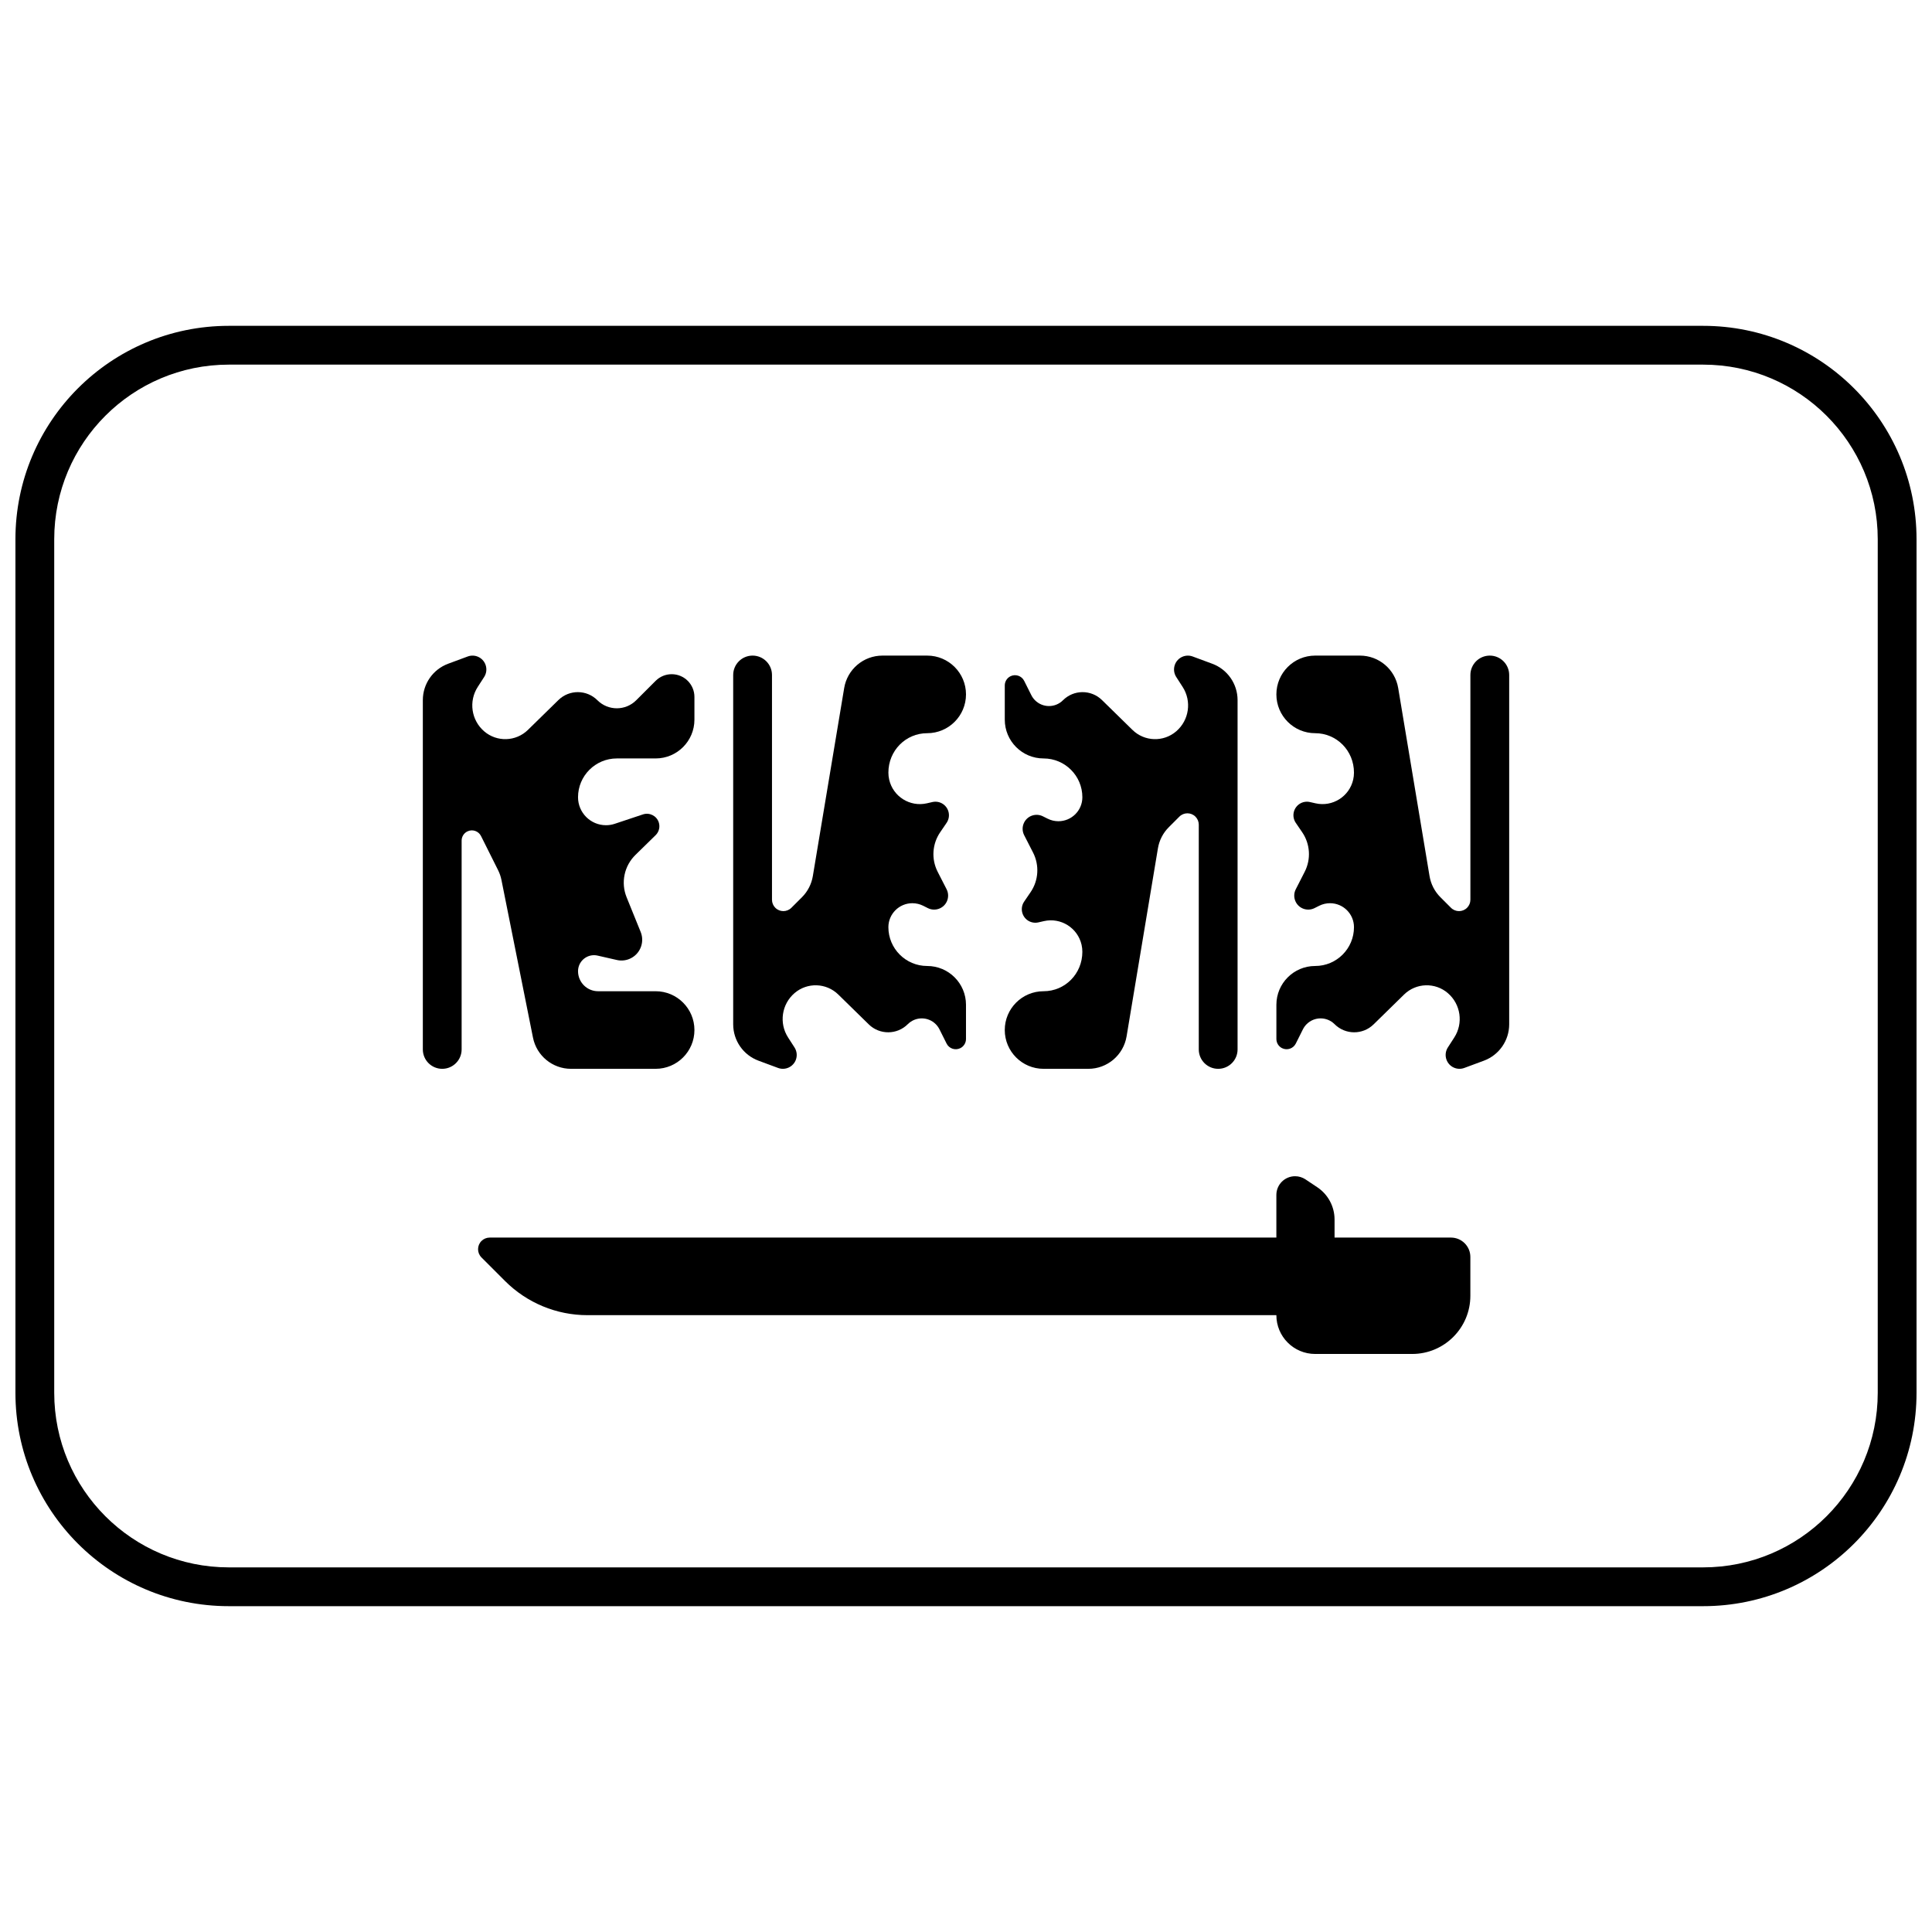
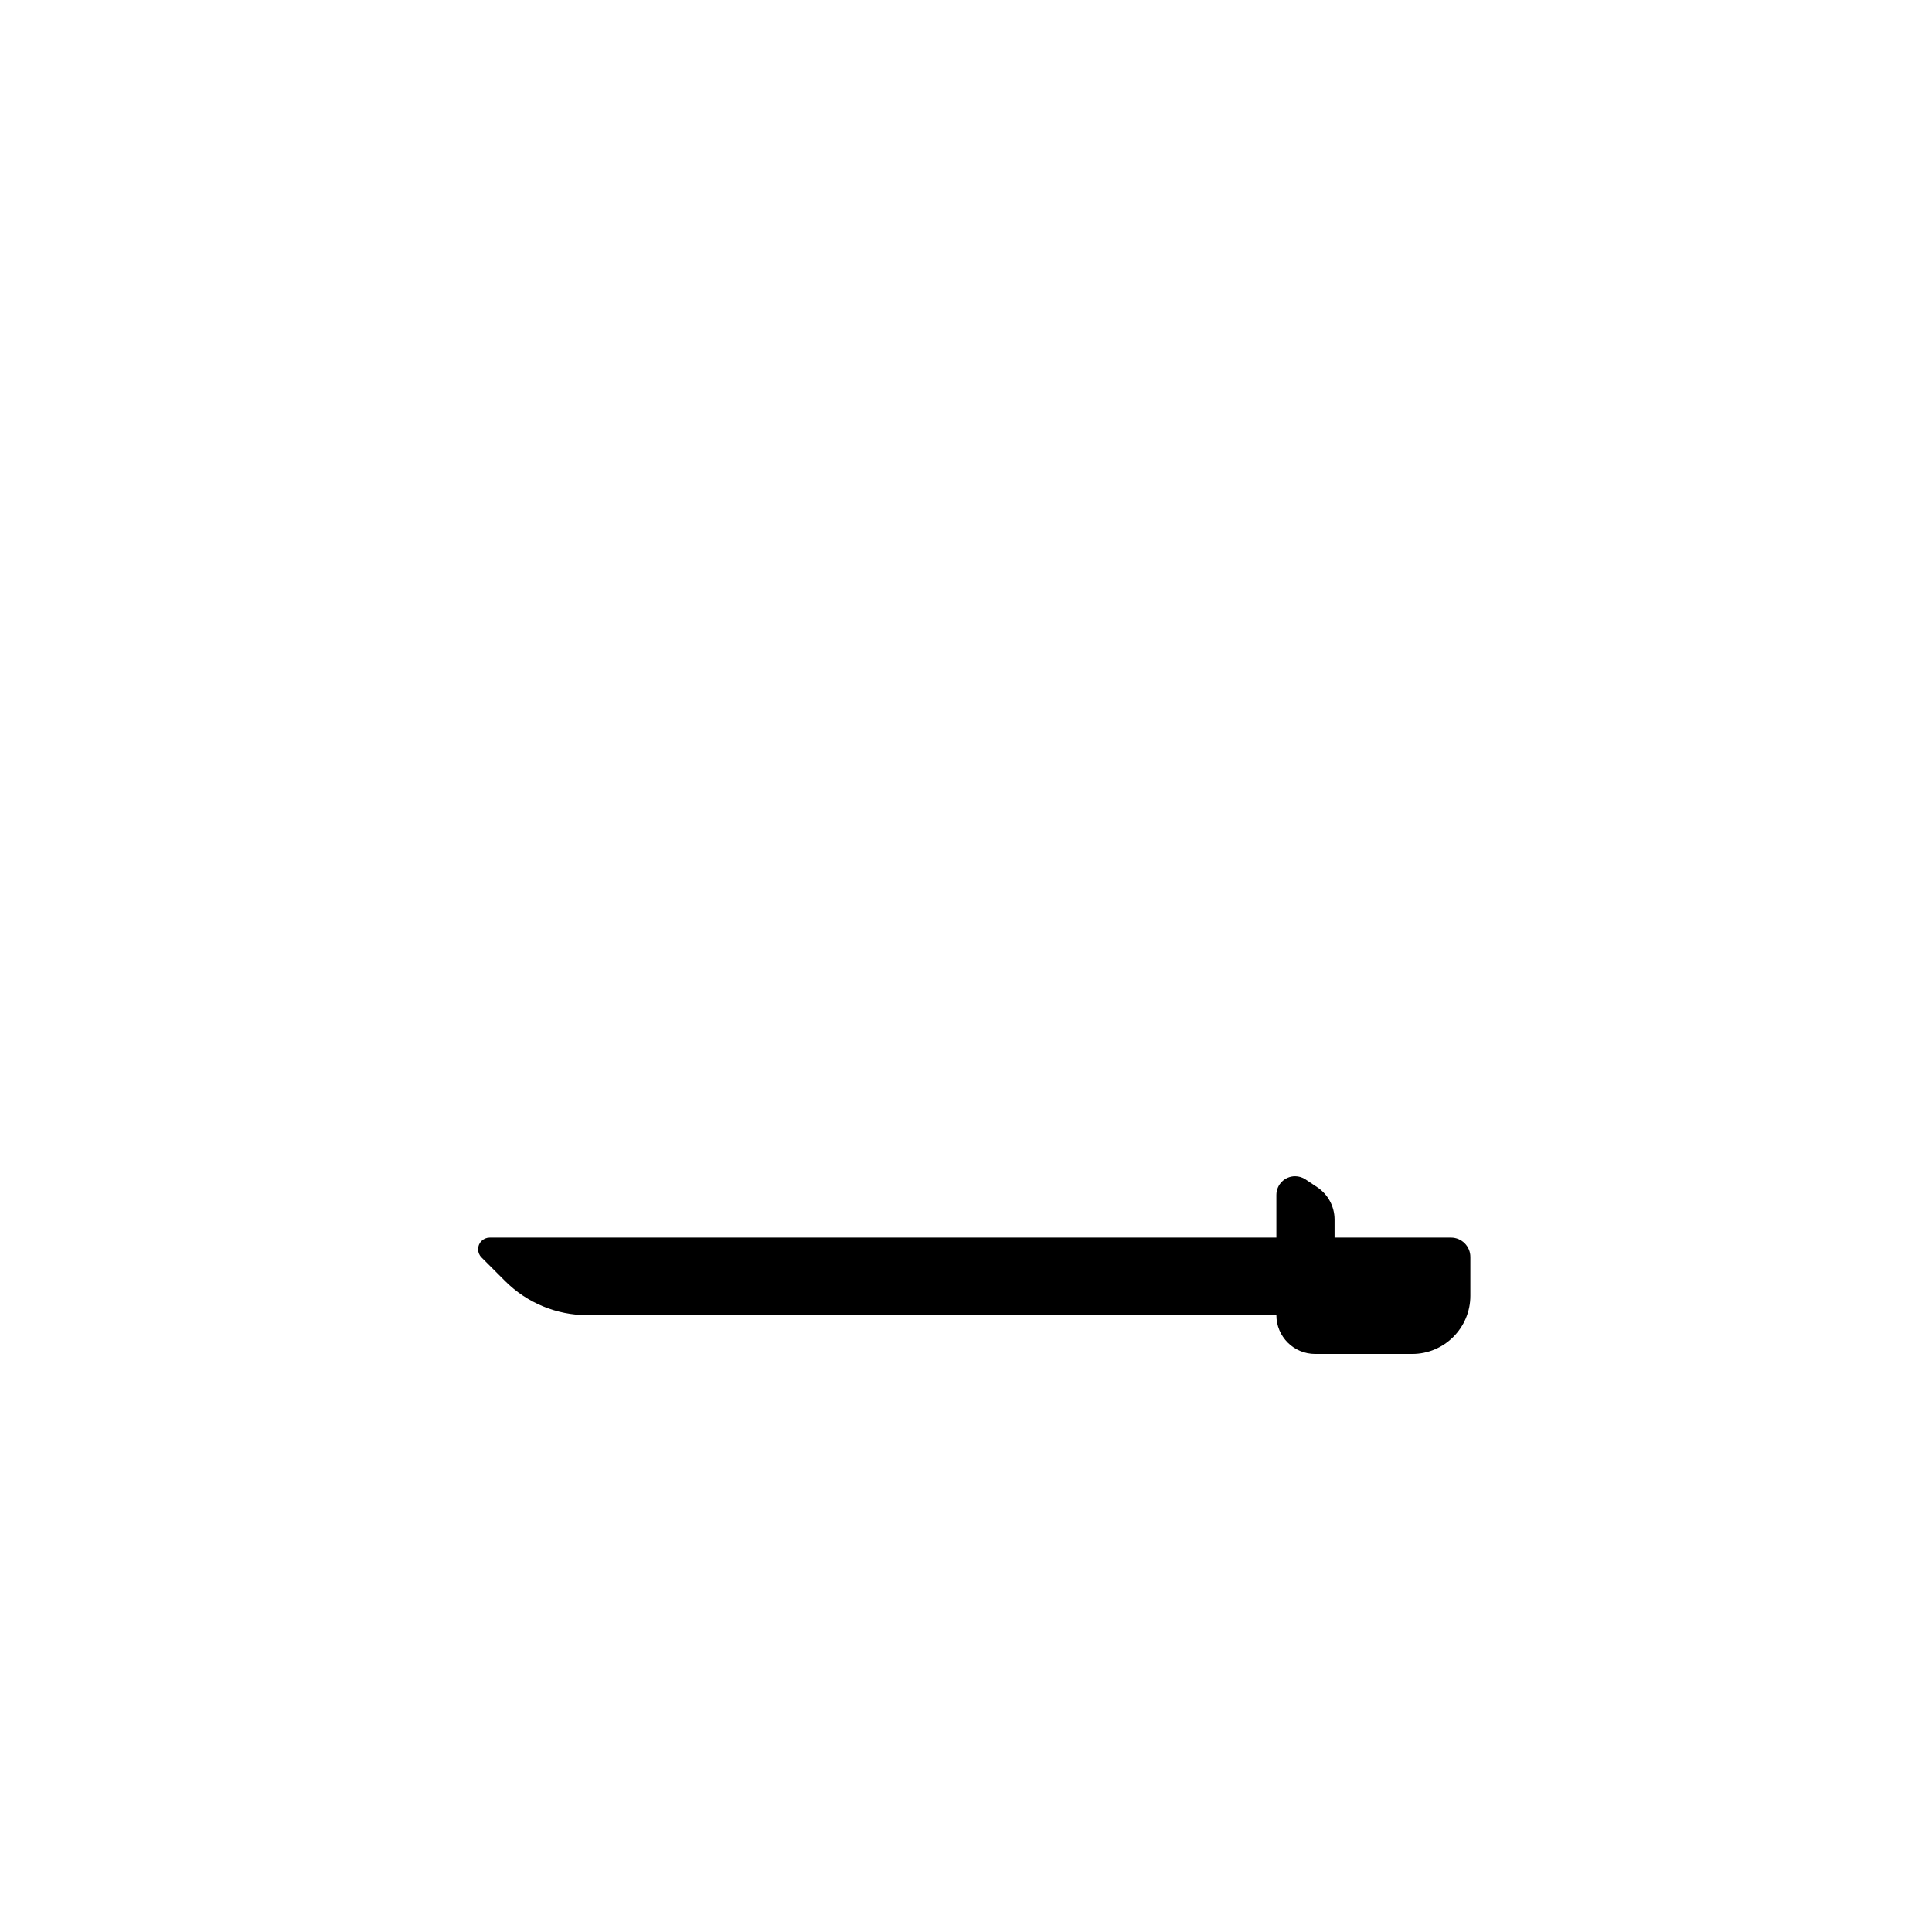
<svg xmlns="http://www.w3.org/2000/svg" width="800px" height="800px" version="1.1" viewBox="144 144 512 512">
  <defs>
    <clipPath id="a">
      <path d="m148.09 230h503.81v340h-503.81z" />
    </clipPath>
  </defs>
  <g clip-path="url(#a)">
-     <path d="m204.64 240.63c-25.555 0-46.27 20.715-46.27 46.27v226.2c0 25.555 20.715 46.27 46.27 46.27h390.71c25.555 0 46.27-20.715 46.27-46.27v-226.2c0-25.555-20.715-46.27-46.27-46.27zm0-10.281h390.71c31.234 0 56.551 25.32 56.551 56.551v226.2c0 31.234-25.316 56.551-56.551 56.551h-390.71c-31.234 0-56.551-25.316-56.551-56.551v-226.2c0-31.23 25.316-56.551 56.551-56.551z" />
-   </g>
-   <path d="m504.39 317.74c5.027 0 9.316 3.637 10.145 8.594l8.309 49.848c0.352 2.113 1.355 4.066 2.871 5.582l2.809 2.809c1.18 1.176 3.086 1.176 4.262 0 0.562-0.562 0.883-1.328 0.883-2.129v-59.559c0-2.84 2.301-5.144 5.141-5.144 2.836 0 5.141 2.305 5.141 5.144v92.57c0 4.301-2.68 8.148-6.711 9.641l-5.184 1.922c-1.898 0.703-4.012-0.266-4.715-2.168-0.402-1.082-0.27-2.293 0.355-3.262l1.699-2.637c2.449-3.797 1.723-8.816-1.699-11.762-3.375-2.906-8.414-2.746-11.598 0.371l-8.082 7.914c-2.879 2.816-7.488 2.793-10.336-0.055-2.047-2.047-5.363-2.047-7.41 0-0.398 0.398-0.73 0.859-0.98 1.359l-1.891 3.781c-0.672 1.34-2.301 1.883-3.641 1.215-0.922-0.461-1.5-1.402-1.5-2.43v-9.066c0-5.68 4.602-10.281 10.281-10.281 5.68 0 10.281-4.606 10.281-10.285 0-3.508-2.844-6.352-6.356-6.352-0.984 0-1.957 0.23-2.84 0.668l-1.27 0.637c-1.832 0.914-4.059 0.172-4.973-1.66-0.527-1.055-0.523-2.297 0.016-3.344l2.363-4.625c1.711-3.348 1.461-7.363-0.656-10.469l-1.707-2.504c-1.113-1.637-0.691-3.863 0.941-4.981 0.824-0.562 1.844-0.754 2.816-0.531l1.473 0.336c4.488 1.023 8.957-1.785 9.984-6.273 0.137-0.609 0.207-1.23 0.207-1.855 0-5.852-4.602-10.453-10.281-10.453-5.68 0-10.281-4.606-10.281-10.281 0-5.68 4.602-10.285 10.281-10.285z" />
-   <path d="m432.41 427.25c5.027 0 9.316-3.633 10.145-8.59l8.309-49.848c0.352-2.117 1.355-4.066 2.871-5.582l2.809-2.809c1.18-1.18 3.086-1.18 4.262 0 0.562 0.562 0.883 1.328 0.883 2.129v59.559c0 2.84 2.301 5.141 5.141 5.141 2.836 0 5.141-2.301 5.141-5.141v-92.57c0-4.301-2.68-8.148-6.711-9.641l-5.184-1.922c-1.898-0.703-4.012 0.266-4.715 2.168-0.402 1.082-0.27 2.293 0.355 3.262l1.699 2.637c2.449 3.797 1.723 8.816-1.699 11.762-3.375 2.906-8.414 2.746-11.598-0.371l-8.082-7.914c-2.879-2.816-7.488-2.793-10.336 0.055-2.047 2.047-5.363 2.047-7.41 0-0.398-0.398-0.73-0.859-0.98-1.363l-1.891-3.777c-0.672-1.34-2.301-1.883-3.641-1.215-0.922 0.461-1.5 1.402-1.5 2.43v9.066c0 5.68 4.602 10.281 10.281 10.281s10.281 4.606 10.281 10.281c0 3.512-2.844 6.356-6.356 6.356-0.984 0-1.957-0.23-2.84-0.672l-1.27-0.633c-1.832-0.914-4.059-0.172-4.973 1.66-0.527 1.051-0.523 2.293 0.016 3.344l2.363 4.621c1.711 3.352 1.461 7.367-0.656 10.473l-1.707 2.504c-1.117 1.637-0.691 3.863 0.941 4.981 0.824 0.559 1.844 0.754 2.816 0.531l1.473-0.336c4.488-1.023 8.957 1.785 9.984 6.273 0.137 0.609 0.207 1.23 0.207 1.855 0 5.852-4.602 10.453-10.281 10.453s-10.281 4.606-10.281 10.281c0 5.68 4.602 10.281 10.281 10.281z" />
-   <path d="m389.71 317.74h-11.852c-5.027 0-9.316 3.637-10.141 8.594l-8.309 49.848c-0.352 2.113-1.359 4.066-2.871 5.582l-2.812 2.809c-1.176 1.176-3.082 1.176-4.258 0-0.566-0.562-0.883-1.328-0.883-2.129v-59.559c0-2.84-2.301-5.144-5.141-5.144-2.84 0-5.141 2.305-5.141 5.144v92.57c0 4.301 2.676 8.148 6.711 9.641l5.18 1.922c1.902 0.703 4.012-0.266 4.719-2.168 0.398-1.082 0.266-2.293-0.359-3.262l-1.699-2.637c-2.449-3.797-1.723-8.816 1.699-11.762 3.375-2.906 8.414-2.746 11.598 0.371l8.082 7.914c2.879 2.816 7.488 2.793 10.336-0.055 2.047-2.047 5.367-2.047 7.414 0 0.395 0.398 0.727 0.859 0.98 1.359l1.891 3.781c0.668 1.34 2.297 1.883 3.641 1.215 0.918-0.461 1.5-1.402 1.5-2.43v-9.066c0-5.68-4.606-10.281-10.285-10.281-5.676 0-10.281-4.606-10.281-10.285 0-3.508 2.848-6.352 6.356-6.352 0.988 0 1.961 0.23 2.844 0.668l1.266 0.637c1.832 0.914 4.059 0.172 4.973-1.66 0.527-1.055 0.523-2.297-0.012-3.344l-2.367-4.625c-1.711-3.348-1.457-7.363 0.66-10.469l1.707-2.504c1.113-1.637 0.691-3.863-0.945-4.981-0.824-0.562-1.844-0.754-2.816-0.531l-1.469 0.336c-4.492 1.023-8.961-1.785-9.984-6.273-0.141-0.609-0.211-1.23-0.211-1.855 0-5.852 4.606-10.453 10.281-10.453 5.68 0 10.285-4.606 10.285-10.281 0-5.68-4.606-10.285-10.285-10.285z" />
-   <path d="m295.33 427.25c-4.902 0-9.121-3.457-10.082-8.262l-8.359-41.797c-0.18-0.895-0.477-1.762-0.887-2.582l-4.523-9.047c-0.672-1.344-2.301-1.887-3.641-1.215-0.922 0.461-1.5 1.398-1.5 2.426v55.336c0 2.84-2.305 5.141-5.141 5.141-2.84 0-5.141-2.301-5.141-5.141v-92.57c0-4.301 2.676-8.148 6.707-9.641l5.184-1.922c1.902-0.703 4.012 0.266 4.715 2.168 0.402 1.082 0.27 2.293-0.355 3.262l-1.699 2.637c-2.449 3.797-1.723 8.816 1.699 11.762 3.375 2.906 8.414 2.746 11.598-0.371l8.082-7.914c2.879-2.816 7.488-2.793 10.336 0.055 2.84 2.84 7.445 2.84 10.281 0l5.141-5.141c2.356-2.352 6.168-2.352 8.52 0 1.129 1.129 1.766 2.66 1.766 4.258v6.023c0 5.68-4.606 10.281-10.285 10.281h-10.281c-5.676 0-10.281 4.606-10.281 10.281 0 4.094 3.32 7.414 7.41 7.414 0.797 0 1.59-0.129 2.344-0.383l7.449-2.481c1.734-0.578 3.609 0.359 4.188 2.09 0.398 1.203 0.078 2.527-0.828 3.414l-5.348 5.231c-2.984 2.918-3.91 7.348-2.344 11.215l3.731 9.203c1.141 2.816-0.215 6.023-3.031 7.164-1.043 0.422-2.191 0.516-3.289 0.262l-5.102-1.164c-2.281-0.52-4.551 0.91-5.074 3.191-0.07 0.309-0.105 0.625-0.105 0.941 0 2.934 2.379 5.312 5.312 5.312h15.25c5.68 0 10.285 4.606 10.285 10.281 0 5.68-4.606 10.281-10.285 10.281z" />
+     </g>
  <path d="m273.78 471.97h208.47v-11.297c0-2.738 2.219-4.961 4.961-4.961 0.977 0 1.934 0.289 2.75 0.832l3.133 2.09c2.859 1.906 4.578 5.117 4.578 8.555v4.781h30.844c2.84 0 5.144 2.301 5.144 5.141v10.281c0 8.516-6.906 15.422-15.426 15.422h-25.703c-5.68 0-10.281-4.602-10.281-10.281h-182.58c-8.18 0-16.027-3.25-21.812-9.035l-6.262-6.262c-1.207-1.207-1.207-3.16 0-4.363 0.578-0.578 1.363-0.902 2.18-0.902z" />
</svg>